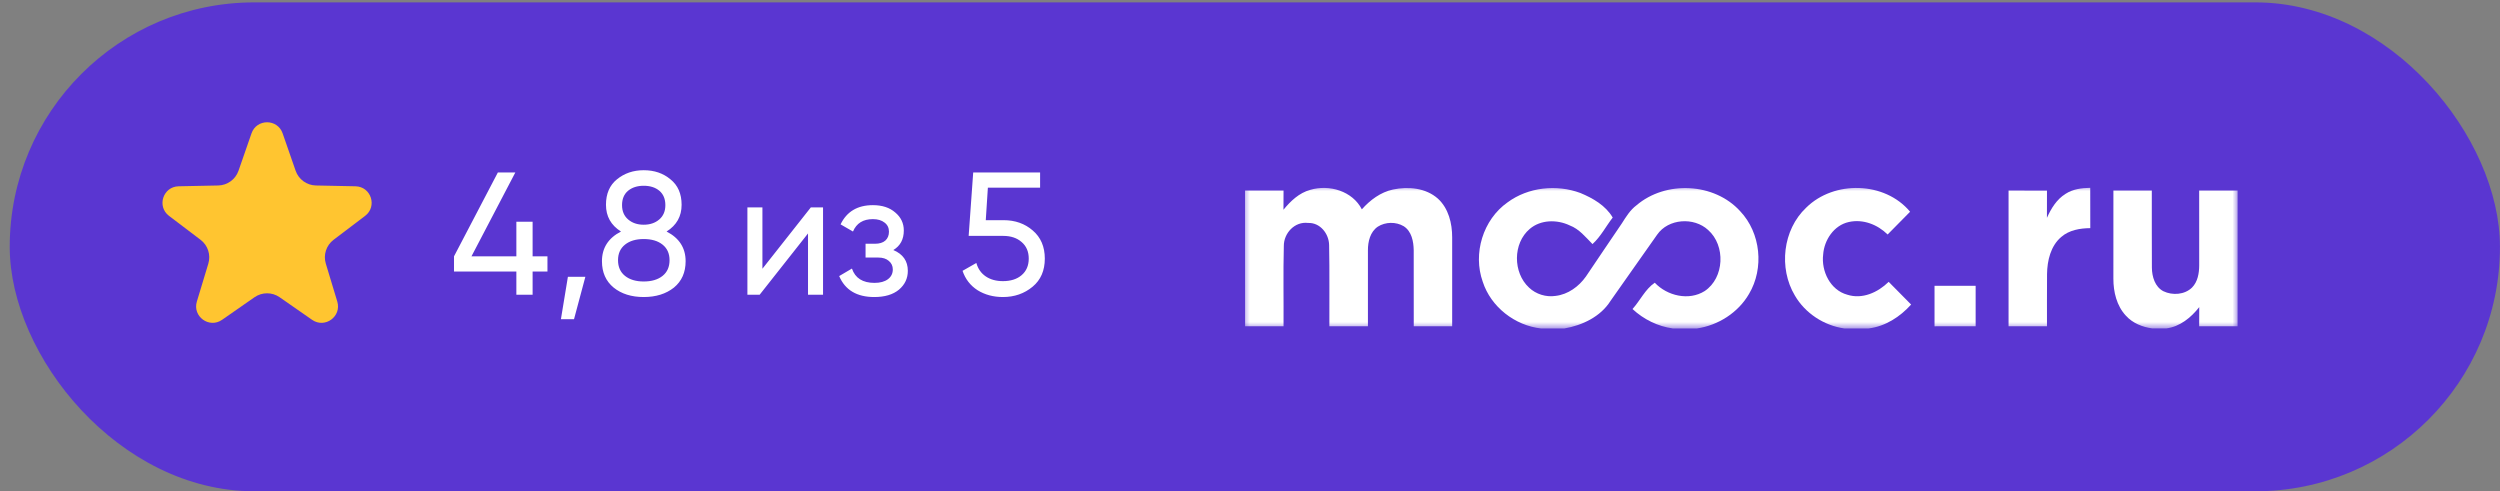
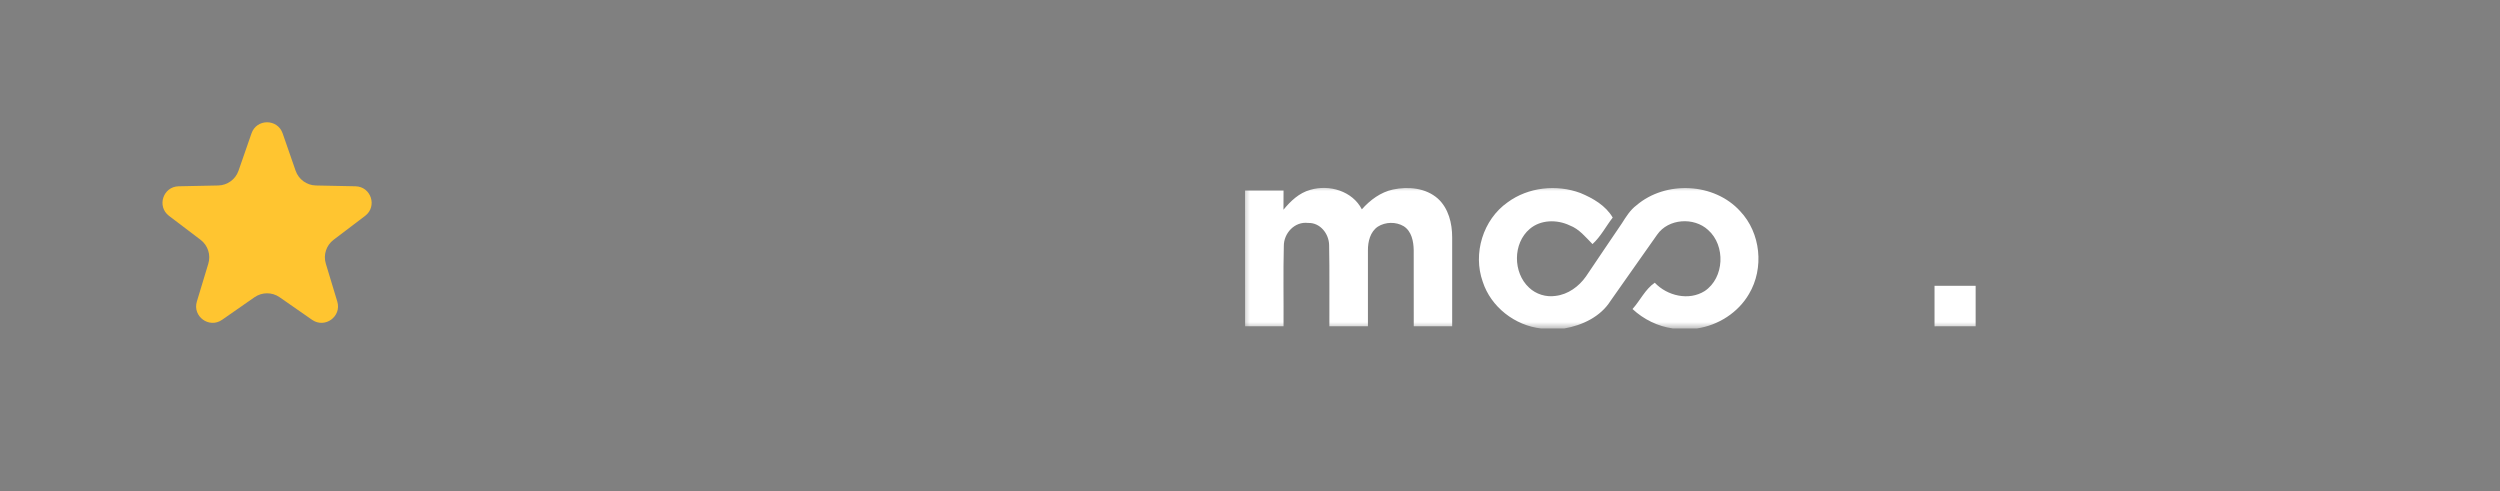
<svg xmlns="http://www.w3.org/2000/svg" width="229" height="45" viewBox="0 0 229 45" fill="none">
  <rect x="0" y="0" width="229" height="45" fill="#808080" stroke="none" />
-   <rect x="0.891" y="0.219" width="228.105" height="44.781" rx="22.391" fill="#5A36D1" />
  <path d="M23.038 12.215C23.508 10.863 25.419 10.863 25.889 12.215L27.079 15.639C27.355 16.434 28.097 16.973 28.939 16.99L32.563 17.064C33.993 17.093 34.584 18.911 33.444 19.775L30.555 21.965C29.885 22.474 29.601 23.346 29.845 24.151L30.895 27.621C31.309 28.99 29.762 30.114 28.588 29.297L25.613 27.226C24.922 26.746 24.005 26.746 23.314 27.226L20.339 29.297C19.164 30.114 17.618 28.99 18.032 27.621L19.082 24.151C19.325 23.346 19.042 22.474 18.371 21.965L15.483 19.775C14.343 18.911 14.933 17.093 16.364 17.064L19.988 16.99C20.829 16.973 21.571 16.434 21.848 15.639L23.038 12.215Z" fill="#FFC530" />
-   <path d="M48.787 23.48H50.147V24.872H48.787V27H47.299V24.872H41.587V23.48L45.603 15.8H47.203L43.187 23.48H47.299V20.312H48.787V23.48ZM52.02 25.352H53.62L52.58 29.24H51.38L52.02 25.352ZM61.059 21.208C62.222 21.805 62.803 22.712 62.803 23.928C62.803 24.952 62.446 25.757 61.731 26.344C61.006 26.92 60.083 27.208 58.963 27.208C57.843 27.208 56.926 26.92 56.211 26.344C55.497 25.757 55.139 24.952 55.139 23.928C55.139 22.712 55.721 21.805 56.883 21.208C55.966 20.632 55.507 19.816 55.507 18.76C55.507 17.747 55.843 16.968 56.515 16.424C57.198 15.869 58.014 15.592 58.963 15.592C59.934 15.592 60.75 15.869 61.411 16.424C62.094 16.968 62.435 17.747 62.435 18.76C62.435 19.816 61.977 20.632 61.059 21.208ZM58.963 17.016C58.377 17.016 57.897 17.171 57.523 17.48C57.161 17.789 56.979 18.227 56.979 18.792C56.979 19.347 57.166 19.784 57.539 20.104C57.913 20.424 58.387 20.584 58.963 20.584C59.539 20.584 60.014 20.424 60.387 20.104C60.761 19.784 60.947 19.347 60.947 18.792C60.947 18.227 60.766 17.789 60.403 17.48C60.041 17.171 59.561 17.016 58.963 17.016ZM58.963 25.784C59.689 25.784 60.265 25.613 60.691 25.272C61.118 24.931 61.331 24.451 61.331 23.832C61.331 23.224 61.118 22.749 60.691 22.408C60.265 22.067 59.689 21.896 58.963 21.896C58.249 21.896 57.678 22.067 57.251 22.408C56.825 22.749 56.611 23.224 56.611 23.832C56.611 24.451 56.825 24.931 57.251 25.272C57.678 25.613 58.249 25.784 58.963 25.784ZM69.838 24.616L74.27 19H75.39V27H74.014V21.384L69.582 27H68.462V19H69.838V24.616ZM81.829 22.904C82.715 23.277 83.157 23.912 83.157 24.808C83.157 25.501 82.885 26.077 82.341 26.536C81.797 26.984 81.045 27.208 80.085 27.208C78.485 27.208 77.413 26.568 76.869 25.288L78.037 24.6C78.336 25.475 79.024 25.912 80.101 25.912C80.624 25.912 81.034 25.8 81.333 25.576C81.632 25.352 81.781 25.053 81.781 24.68C81.781 24.36 81.659 24.099 81.413 23.896C81.178 23.693 80.859 23.592 80.453 23.592H79.285V22.328H80.149C80.555 22.328 80.869 22.232 81.093 22.04C81.317 21.837 81.429 21.565 81.429 21.224C81.429 20.872 81.296 20.595 81.029 20.392C80.763 20.179 80.405 20.072 79.957 20.072C79.061 20.072 78.453 20.451 78.133 21.208L76.997 20.552C77.562 19.379 78.549 18.792 79.957 18.792C80.811 18.792 81.493 19.016 82.005 19.464C82.528 19.901 82.789 20.451 82.789 21.112C82.789 21.923 82.469 22.52 81.829 22.904ZM90.297 20.168H91.929C92.985 20.168 93.876 20.483 94.601 21.112C95.337 21.741 95.705 22.6 95.705 23.688C95.705 24.787 95.332 25.645 94.585 26.264C93.828 26.893 92.921 27.208 91.865 27.208C90.991 27.208 90.217 27 89.545 26.584C88.884 26.157 88.425 25.565 88.169 24.808L89.433 24.088C89.583 24.621 89.871 25.032 90.297 25.32C90.724 25.608 91.247 25.752 91.865 25.752C92.58 25.752 93.151 25.571 93.577 25.208C94.015 24.835 94.233 24.328 94.233 23.688C94.233 23.048 94.015 22.541 93.577 22.168C93.151 21.795 92.591 21.608 91.897 21.608H88.729L89.145 15.8H95.273V17.192H90.489L90.297 20.168Z" fill="white" />
  <mask id="mask0_2412_1173" style="mask-type:luminance" maskUnits="userSpaceOnUse" x="113" y="17" width="93" height="14">
    <path d="M205.057 17H113.656V30.192H205.057V17Z" fill="white" />
  </mask>
  <g mask="url(#mask0_2412_1173)">
    <path d="M114.047 17.454C115.222 17.452 116.397 17.454 117.572 17.452C117.57 18.039 117.574 18.625 117.566 19.212C118.216 18.416 119.007 17.665 120.023 17.39C121.759 16.874 123.886 17.498 124.745 19.174C125.502 18.323 126.463 17.603 127.596 17.361C128.991 17.062 130.61 17.212 131.713 18.196C132.689 19.086 133.021 20.464 133.019 21.741C133.021 24.456 133.019 27.17 133.019 29.886C131.846 29.886 130.673 29.886 129.5 29.886C129.496 27.566 129.504 25.245 129.496 22.925C129.484 22.12 129.309 21.19 128.582 20.723C127.87 20.299 126.906 20.317 126.208 20.762C125.51 21.233 125.298 22.132 125.302 22.927C125.302 25.245 125.302 27.566 125.302 29.884C124.125 29.888 122.948 29.886 121.771 29.886C121.755 27.407 121.8 24.927 121.747 22.45C121.731 21.409 120.926 20.379 119.82 20.422C118.598 20.269 117.586 21.359 117.598 22.54C117.536 24.985 117.588 27.436 117.572 29.884C116.399 29.888 115.226 29.886 114.051 29.886C114.049 25.742 114.057 21.599 114.047 17.454Z" fill="white" />
    <path d="M138.095 18.535C139.984 17.141 142.586 16.869 144.769 17.68C145.922 18.161 147.073 18.821 147.725 19.929C147.099 20.732 146.634 21.668 145.872 22.358C145.24 21.72 144.654 20.974 143.787 20.648C142.63 20.094 141.129 20.11 140.123 20.97C138.566 22.292 138.578 24.97 140.059 26.344C140.699 26.953 141.622 27.237 142.495 27.104C143.632 26.972 144.628 26.243 145.274 25.324C146.362 23.698 147.467 22.082 148.562 20.461C148.944 19.861 149.322 19.239 149.9 18.807C152.57 16.525 157.024 16.726 159.4 19.346C161.29 21.34 161.61 24.579 160.207 26.929C159.211 28.642 157.392 29.797 155.441 30.088H153.238C151.855 29.895 150.558 29.257 149.537 28.306C150.244 27.529 150.696 26.493 151.578 25.897C152.714 27.102 154.698 27.573 156.147 26.662C157.962 25.45 158.079 22.491 156.461 21.064C155.163 19.867 152.821 20.016 151.795 21.495C150.376 23.525 148.934 25.539 147.517 27.571C146.604 29.016 144.934 29.803 143.296 30.088H141.157C138.761 29.817 136.566 28.116 135.819 25.807C134.898 23.227 135.841 20.116 138.095 18.535Z" fill="white" />
-     <path d="M165.443 19.025C167.986 16.506 172.65 16.609 174.964 19.395C174.279 20.091 173.593 20.786 172.907 21.48C171.982 20.566 170.644 20.043 169.348 20.337C167.992 20.635 167.096 21.979 167.002 23.313C166.815 24.836 167.65 26.568 169.205 26.993C170.589 27.443 172.018 26.782 173.002 25.816C173.686 26.51 174.37 27.204 175.058 27.896C174.046 29.021 172.704 29.892 171.179 30.085H168.925C167.072 29.816 165.352 28.693 164.41 27.071C162.909 24.562 163.3 21.049 165.443 19.025Z" fill="white" />
-     <path d="M183.984 17.455C185.157 17.453 186.33 17.453 187.503 17.457C187.503 18.29 187.507 19.123 187.499 19.956C187.881 19.099 188.394 18.252 189.213 17.751C189.879 17.319 190.688 17.218 191.466 17.204C191.47 18.435 191.466 19.667 191.47 20.898C190.531 20.906 189.535 21.073 188.806 21.709C187.835 22.538 187.527 23.874 187.509 25.099C187.495 26.695 187.507 28.29 187.503 29.886C186.33 29.886 185.157 29.886 183.984 29.886C183.984 25.743 183.984 21.598 183.984 17.455Z" fill="white" />
-     <path d="M193.588 17.452C194.759 17.454 195.932 17.452 197.105 17.454C197.113 19.81 197.095 22.166 197.113 24.522C197.121 25.339 197.391 26.275 198.168 26.677C198.998 27.076 200.109 27.003 200.787 26.343C201.314 25.812 201.443 25.029 201.447 24.311C201.445 22.025 201.445 19.741 201.445 17.454C202.618 17.454 203.791 17.452 204.966 17.454C204.964 21.597 204.966 25.741 204.964 29.886C203.791 29.886 202.618 29.886 201.445 29.886C201.443 29.301 201.443 28.717 201.451 28.132C200.695 29.09 199.683 29.925 198.433 30.084H197.155C196.254 29.965 195.353 29.605 194.733 28.919C193.886 28.013 193.582 26.733 193.586 25.522C193.586 22.832 193.586 20.142 193.588 17.452Z" fill="white" />
    <path d="M177.203 26.179C178.458 26.177 179.712 26.177 180.969 26.179C180.969 27.414 180.967 28.651 180.969 29.887C179.714 29.891 178.458 29.889 177.203 29.889C177.203 28.652 177.203 27.416 177.203 26.179Z" fill="white" />
  </g>
</svg>